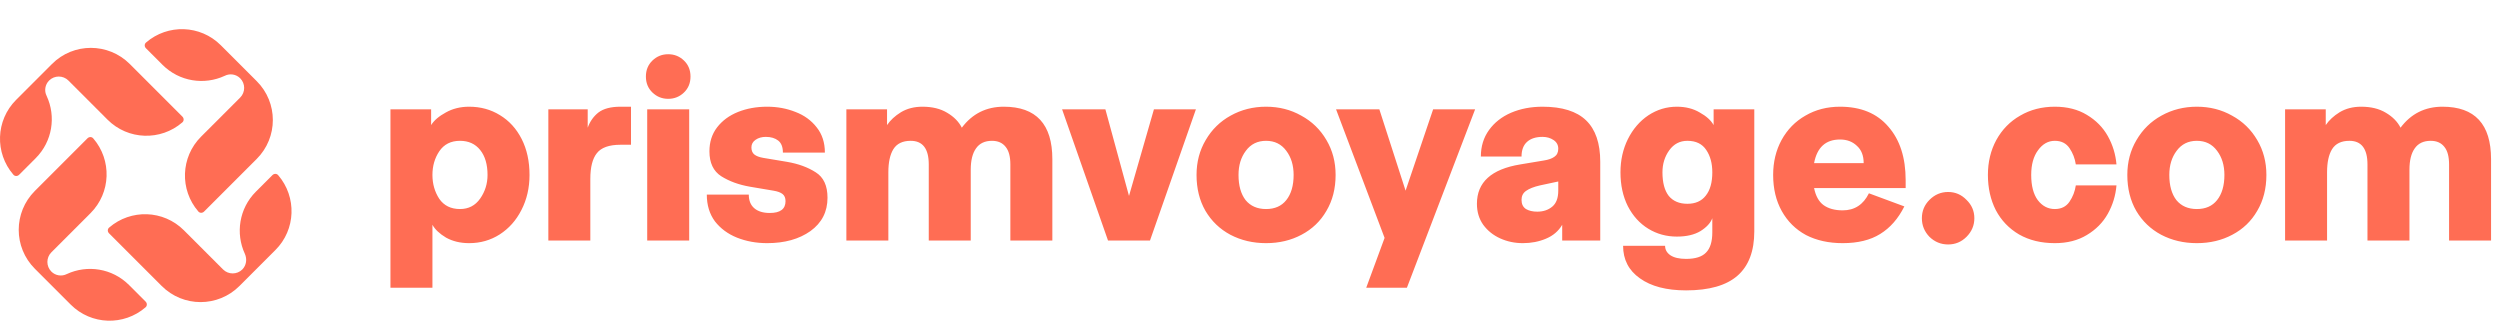
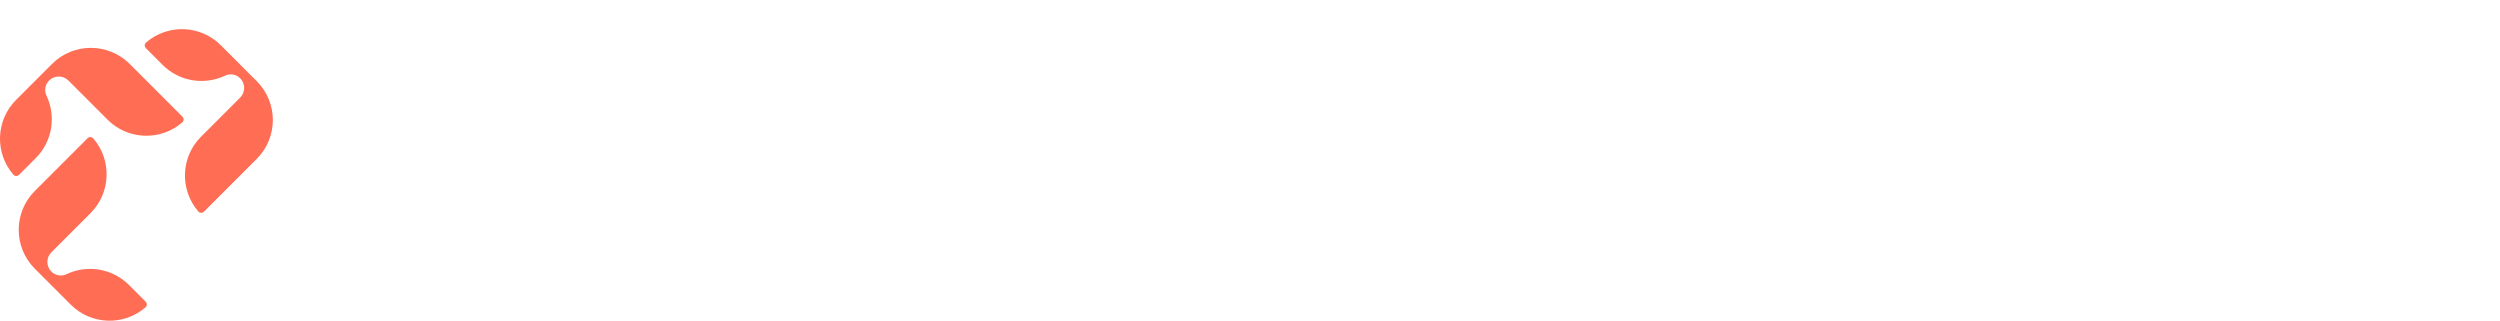
<svg xmlns="http://www.w3.org/2000/svg" width="343" height="44" viewBox="0 0 343 44" fill="none">
-   <path d="M53.57 39.48V15H59.15V17.16C59.558 16.512 60.23 15.936 61.166 15.432C62.102 14.904 63.17 14.64 64.37 14.64C65.93 14.64 67.334 15.024 68.582 15.792C69.854 16.56 70.85 17.652 71.57 19.068C72.29 20.484 72.65 22.128 72.65 24C72.65 25.776 72.278 27.384 71.534 28.824C70.814 30.24 69.818 31.356 68.546 32.172C67.298 32.964 65.906 33.36 64.37 33.36C63.17 33.36 62.114 33.108 61.202 32.604C60.314 32.076 59.69 31.488 59.33 30.84V39.48H53.57ZM63.11 28.68C64.286 28.68 65.21 28.2 65.882 27.24C66.554 26.28 66.89 25.2 66.89 24C66.89 22.56 66.554 21.42 65.882 20.58C65.21 19.74 64.286 19.32 63.11 19.32C61.862 19.32 60.914 19.8 60.266 20.76C59.642 21.696 59.33 22.776 59.33 24C59.33 25.224 59.642 26.316 60.266 27.276C60.914 28.212 61.862 28.68 63.11 28.68ZM75.233 33V15H80.633V17.52C80.945 16.656 81.437 15.96 82.109 15.432C82.805 14.904 83.813 14.64 85.133 14.64H86.573V19.86H85.133C83.573 19.86 82.493 20.244 81.893 21.012C81.293 21.756 80.993 22.932 80.993 24.54V33H75.233ZM91.677 13.56C90.837 13.56 90.117 13.272 89.517 12.696C88.917 12.12 88.617 11.388 88.617 10.5C88.617 9.612 88.917 8.88 89.517 8.304C90.117 7.728 90.837 7.44 91.677 7.44C92.517 7.44 93.237 7.728 93.837 8.304C94.437 8.88 94.737 9.612 94.737 10.5C94.737 11.388 94.437 12.12 93.837 12.696C93.237 13.272 92.517 13.56 91.677 13.56ZM94.557 33H88.797V15H94.557V33ZM105.254 33.36C103.766 33.36 102.386 33.108 101.114 32.604C99.866 32.1 98.858 31.356 98.09 30.372C97.346 29.364 96.974 28.14 96.974 26.7H102.734C102.734 27.516 102.986 28.14 103.49 28.572C103.994 29.004 104.702 29.22 105.614 29.22C107.054 29.22 107.774 28.68 107.774 27.6C107.774 27.168 107.642 26.844 107.378 26.628C107.114 26.412 106.694 26.256 106.118 26.16L102.914 25.62C101.378 25.356 100.058 24.876 98.954 24.18C97.874 23.484 97.334 22.344 97.334 20.76C97.334 19.488 97.682 18.396 98.378 17.484C99.098 16.548 100.058 15.84 101.258 15.36C102.458 14.88 103.79 14.64 105.254 14.64C106.646 14.64 107.942 14.88 109.142 15.36C110.342 15.816 111.314 16.524 112.058 17.484C112.802 18.42 113.174 19.572 113.174 20.94H107.414C107.414 20.172 107.198 19.62 106.766 19.284C106.334 18.948 105.77 18.78 105.074 18.78C104.522 18.78 104.054 18.912 103.67 19.176C103.286 19.44 103.094 19.788 103.094 20.22C103.094 20.652 103.226 20.976 103.49 21.192C103.754 21.408 104.162 21.564 104.714 21.66L107.954 22.2C109.514 22.464 110.834 22.944 111.914 23.64C112.994 24.312 113.534 25.476 113.534 27.132C113.534 29.052 112.754 30.576 111.194 31.704C109.634 32.808 107.654 33.36 105.254 33.36ZM116.122 33V15H121.702V17.16C122.158 16.488 122.794 15.9 123.61 15.396C124.45 14.892 125.434 14.64 126.562 14.64C127.906 14.64 129.034 14.916 129.946 15.468C130.882 16.02 131.554 16.704 131.962 17.52C133.402 15.6 135.322 14.64 137.722 14.64C142.162 14.64 144.382 17.04 144.382 21.84V33H138.622V22.56C138.622 21.48 138.406 20.676 137.974 20.148C137.542 19.596 136.918 19.32 136.102 19.32C135.118 19.32 134.386 19.668 133.906 20.364C133.426 21.036 133.186 22.008 133.186 23.28V33H127.426V22.56C127.426 20.4 126.598 19.32 124.942 19.32C123.838 19.32 123.046 19.704 122.566 20.472C122.11 21.216 121.882 22.272 121.882 23.64V33H116.122ZM157.779 33H152.019L145.719 15H151.659L154.899 26.88L158.319 15H164.079L157.779 33ZM173.705 33.36C171.905 33.36 170.273 32.976 168.809 32.208C167.369 31.44 166.229 30.348 165.389 28.932C164.573 27.516 164.165 25.872 164.165 24C164.165 22.224 164.585 20.628 165.425 19.212C166.265 17.772 167.405 16.656 168.845 15.864C170.309 15.048 171.929 14.64 173.705 14.64C175.481 14.64 177.089 15.048 178.529 15.864C179.993 16.656 181.145 17.772 181.985 19.212C182.825 20.628 183.245 22.224 183.245 24C183.245 25.872 182.825 27.516 181.985 28.932C181.169 30.348 180.029 31.44 178.565 32.208C177.125 32.976 175.505 33.36 173.705 33.36ZM173.705 28.68C174.905 28.68 175.829 28.272 176.477 27.456C177.149 26.616 177.485 25.464 177.485 24C177.485 22.68 177.149 21.576 176.477 20.688C175.805 19.776 174.881 19.32 173.705 19.32C172.529 19.32 171.605 19.776 170.933 20.688C170.261 21.576 169.925 22.68 169.925 24C169.925 25.464 170.249 26.616 170.897 27.456C171.569 28.272 172.505 28.68 173.705 28.68ZM193.026 39.48H187.446L189.966 32.64L183.306 15H189.246L192.846 26.16L196.626 15H202.386L193.026 39.48ZM208.934 33.36C207.83 33.36 206.798 33.144 205.838 32.712C204.878 32.28 204.098 31.656 203.498 30.84C202.922 30.024 202.634 29.064 202.634 27.96C202.634 25.008 204.614 23.208 208.574 22.56L211.814 22.02C212.438 21.924 212.918 21.756 213.254 21.516C213.614 21.276 213.794 20.904 213.794 20.4C213.794 19.896 213.578 19.5 213.146 19.212C212.714 18.924 212.21 18.78 211.634 18.78C210.722 18.78 210.014 19.008 209.51 19.464C209.006 19.92 208.754 20.592 208.754 21.48H203.174C203.174 20.088 203.546 18.876 204.29 17.844C205.034 16.812 206.042 16.02 207.314 15.468C208.61 14.916 210.05 14.64 211.634 14.64C214.322 14.64 216.314 15.264 217.61 16.512C218.906 17.76 219.554 19.656 219.554 22.2V33H214.334V30.84C213.83 31.704 213.086 32.34 212.102 32.748C211.142 33.156 210.086 33.36 208.934 33.36ZM210.914 29.04C211.73 29.04 212.414 28.812 212.966 28.356C213.518 27.9 213.794 27.168 213.794 26.16V24.9L211.274 25.44C210.434 25.632 209.798 25.884 209.366 26.196C208.958 26.484 208.754 26.892 208.754 27.42C208.754 27.996 208.958 28.416 209.366 28.68C209.774 28.92 210.29 29.04 210.914 29.04ZM231.329 39.84C228.641 39.84 226.529 39.288 224.993 38.184C223.457 37.104 222.689 35.616 222.689 33.72H228.449C228.449 34.248 228.689 34.68 229.169 35.016C229.673 35.352 230.393 35.52 231.329 35.52C232.601 35.52 233.513 35.232 234.065 34.656C234.641 34.08 234.929 33.156 234.929 31.884V29.94C234.689 30.588 234.149 31.176 233.309 31.704C232.469 32.208 231.389 32.46 230.069 32.46C228.629 32.46 227.321 32.1 226.145 31.38C224.969 30.66 224.033 29.628 223.337 28.284C222.665 26.94 222.329 25.392 222.329 23.64C222.329 21.984 222.665 20.472 223.337 19.104C224.033 17.712 224.969 16.62 226.145 15.828C227.345 15.036 228.653 14.64 230.069 14.64C231.269 14.64 232.313 14.904 233.201 15.432C234.113 15.936 234.749 16.512 235.109 17.16V15H240.689V31.74C240.689 34.452 239.921 36.48 238.385 37.824C236.849 39.168 234.497 39.84 231.329 39.84ZM231.509 27.96C232.613 27.96 233.453 27.588 234.029 26.844C234.629 26.1 234.929 25.032 234.929 23.64C234.929 22.416 234.653 21.396 234.101 20.58C233.549 19.74 232.685 19.32 231.509 19.32C230.477 19.32 229.649 19.752 229.025 20.616C228.401 21.48 228.089 22.488 228.089 23.64C228.089 25.056 228.377 26.136 228.953 26.88C229.553 27.6 230.405 27.96 231.509 27.96ZM261.456 25.8H248.892C249.108 26.88 249.54 27.66 250.188 28.14C250.86 28.62 251.736 28.86 252.816 28.86C254.448 28.86 255.648 28.08 256.416 26.52L261.276 28.32C260.436 30 259.332 31.26 257.964 32.1C256.62 32.94 254.904 33.36 252.816 33.36C250.896 33.36 249.216 32.988 247.776 32.244C246.36 31.476 245.256 30.384 244.464 28.968C243.672 27.552 243.276 25.896 243.276 24C243.276 22.224 243.66 20.628 244.428 19.212C245.22 17.772 246.312 16.656 247.704 15.864C249.096 15.048 250.68 14.64 252.456 14.64C255.312 14.64 257.52 15.552 259.08 17.376C260.664 19.176 261.456 21.624 261.456 24.72V25.8ZM255.696 22.38C255.696 21.348 255.384 20.556 254.76 20.004C254.16 19.428 253.392 19.14 252.456 19.14C250.488 19.14 249.3 20.22 248.892 22.38H255.696ZM267.281 33.54C266.297 33.54 265.445 33.192 264.725 32.496C264.029 31.776 263.681 30.924 263.681 29.94C263.681 28.956 264.029 28.116 264.725 27.42C265.445 26.7 266.297 26.34 267.281 26.34C268.265 26.34 269.105 26.7 269.801 27.42C270.521 28.116 270.881 28.956 270.881 29.94C270.881 30.924 270.521 31.776 269.801 32.496C269.105 33.192 268.265 33.54 267.281 33.54ZM281.921 33.36C280.049 33.36 278.417 32.964 277.025 32.172C275.633 31.356 274.565 30.24 273.821 28.824C273.101 27.408 272.741 25.8 272.741 24C272.741 22.224 273.125 20.628 273.893 19.212C274.685 17.772 275.777 16.656 277.169 15.864C278.561 15.048 280.145 14.64 281.921 14.64C283.625 14.64 285.089 15.012 286.313 15.756C287.561 16.5 288.521 17.472 289.193 18.672C289.865 19.872 290.261 21.168 290.381 22.56H284.801C284.681 21.744 284.393 21 283.937 20.328C283.481 19.656 282.809 19.32 281.921 19.32C281.009 19.32 280.241 19.752 279.617 20.616C278.993 21.456 278.681 22.584 278.681 24C278.681 25.488 278.981 26.64 279.581 27.456C280.205 28.272 280.985 28.68 281.921 28.68C282.809 28.68 283.481 28.344 283.937 27.672C284.393 27 284.681 26.256 284.801 25.44H290.381C290.261 26.832 289.865 28.128 289.193 29.328C288.521 30.528 287.561 31.5 286.313 32.244C285.089 32.988 283.625 33.36 281.921 33.36ZM301.409 33.36C299.609 33.36 297.977 32.976 296.513 32.208C295.073 31.44 293.933 30.348 293.093 28.932C292.277 27.516 291.869 25.872 291.869 24C291.869 22.224 292.289 20.628 293.129 19.212C293.969 17.772 295.109 16.656 296.549 15.864C298.013 15.048 299.633 14.64 301.409 14.64C303.185 14.64 304.793 15.048 306.233 15.864C307.697 16.656 308.849 17.772 309.689 19.212C310.529 20.628 310.949 22.224 310.949 24C310.949 25.872 310.529 27.516 309.689 28.932C308.873 30.348 307.733 31.44 306.269 32.208C304.829 32.976 303.209 33.36 301.409 33.36ZM301.409 28.68C302.609 28.68 303.533 28.272 304.181 27.456C304.853 26.616 305.189 25.464 305.189 24C305.189 22.68 304.853 21.576 304.181 20.688C303.509 19.776 302.585 19.32 301.409 19.32C300.233 19.32 299.309 19.776 298.637 20.688C297.965 21.576 297.629 22.68 297.629 24C297.629 25.464 297.953 26.616 298.601 27.456C299.273 28.272 300.209 28.68 301.409 28.68ZM313.513 33V15H319.093V17.16C319.549 16.488 320.185 15.9 321.001 15.396C321.841 14.892 322.825 14.64 323.953 14.64C325.297 14.64 326.425 14.916 327.337 15.468C328.273 16.02 328.945 16.704 329.353 17.52C330.793 15.6 332.713 14.64 335.113 14.64C339.553 14.64 341.773 17.04 341.773 21.84V33H336.013V22.56C336.013 21.48 335.797 20.676 335.365 20.148C334.933 19.596 334.309 19.32 333.493 19.32C332.509 19.32 331.777 19.668 331.297 20.364C330.817 21.036 330.577 22.008 330.577 23.28V33H324.817V22.56C324.817 20.4 323.989 19.32 322.333 19.32C321.229 19.32 320.437 19.704 319.957 20.472C319.501 21.216 319.273 22.272 319.273 23.64V33H313.513Z" fill="#FF6D54" />
  <path d="M32.954 10.74C33.681 11.467 33.681 12.656 32.954 13.384L27.582 18.755C24.771 21.567 24.645 26.043 27.205 29.009C27.401 29.246 27.75 29.26 27.988 29.037L35.22 21.805C38.172 18.853 38.172 14.083 35.22 11.132L32.968 8.879L31.485 7.397L30.296 6.208C27.485 3.396 23.008 3.27 20.043 5.83C19.805 6.026 19.791 6.375 20.015 6.613L22.295 8.893C24.603 11.201 28.03 11.705 30.828 10.404C31.541 10.04 32.394 10.18 32.954 10.74Z" fill="#FF6D54" />
  <path d="M6.74 11.047C7.467 10.32 8.656 10.32 9.384 11.047L14.755 16.419C17.567 19.231 22.043 19.357 25.009 16.797C25.246 16.601 25.26 16.251 25.037 16.013L17.805 8.781C14.853 5.83 10.069 5.83 7.131 8.781L4.879 11.034L3.397 12.516L2.208 13.705C-0.604 16.517 -0.73 20.993 1.83 23.959C2.026 24.197 2.375 24.21 2.613 23.987L4.893 21.707C7.201 19.399 7.705 15.971 6.404 13.174C6.04 12.46 6.18 11.607 6.74 11.047Z" fill="#FF6D54" />
  <path d="M7.048 37.262C6.32 36.534 6.32 35.345 7.048 34.618L12.419 29.246C15.231 26.435 15.357 21.959 12.797 18.993C12.601 18.755 12.251 18.741 12.013 18.965L4.781 26.197C1.83 29.148 1.83 33.919 4.781 36.87L7.034 39.122L8.516 40.605L9.705 41.794C12.517 44.606 16.993 44.731 19.959 42.172C20.197 41.976 20.21 41.626 19.987 41.388L17.707 39.108C15.399 36.8 11.971 36.297 9.174 37.597C8.46 37.961 7.607 37.821 7.048 37.262Z" fill="#FF6D54" />
-   <path d="M38.172 24.043C37.976 23.805 37.626 23.791 37.388 24.015L35.108 26.295C32.8 28.603 32.297 32.03 33.597 34.828C33.919 35.555 33.807 36.395 33.248 36.968C32.52 37.695 31.331 37.695 30.604 36.968L25.232 31.596C22.421 28.785 17.945 28.659 14.979 31.219C14.741 31.415 14.727 31.764 14.951 32.002L22.183 39.234C25.134 42.186 29.904 42.186 32.856 39.234L35.108 36.982L36.591 35.499L37.78 34.31C40.606 31.499 40.731 27.022 38.172 24.043Z" fill="#FF6D54" />
</svg>